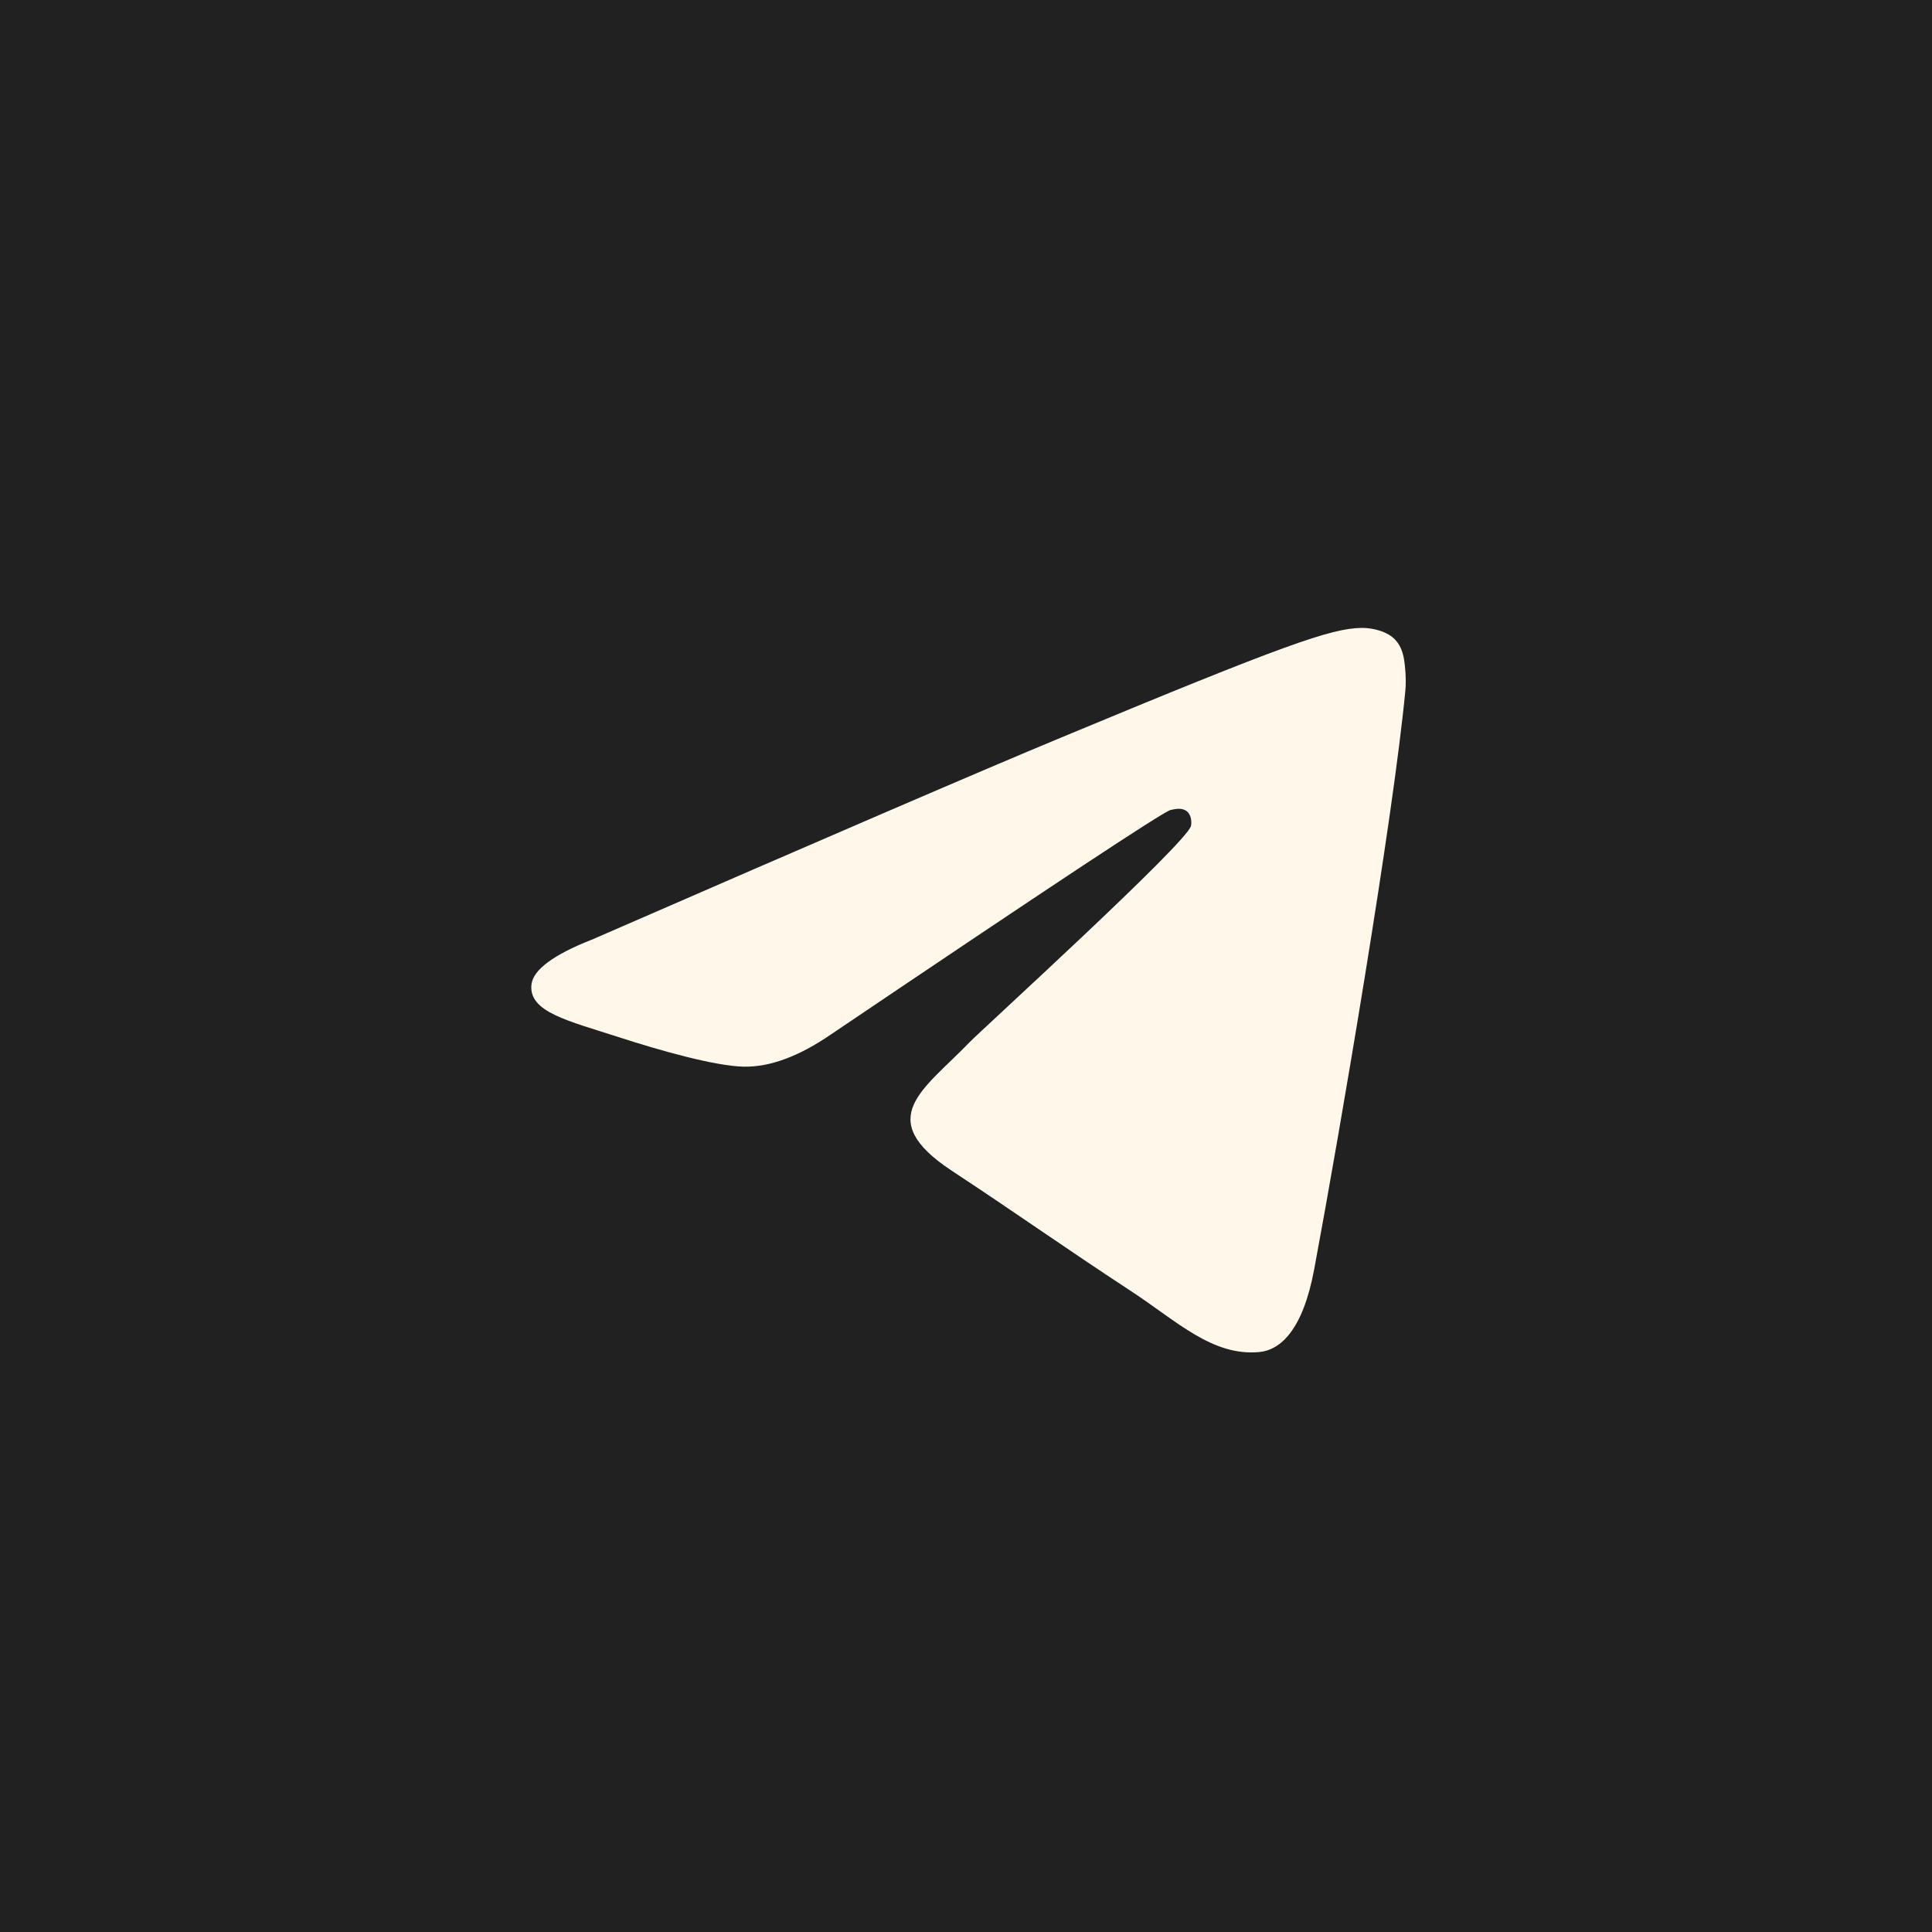
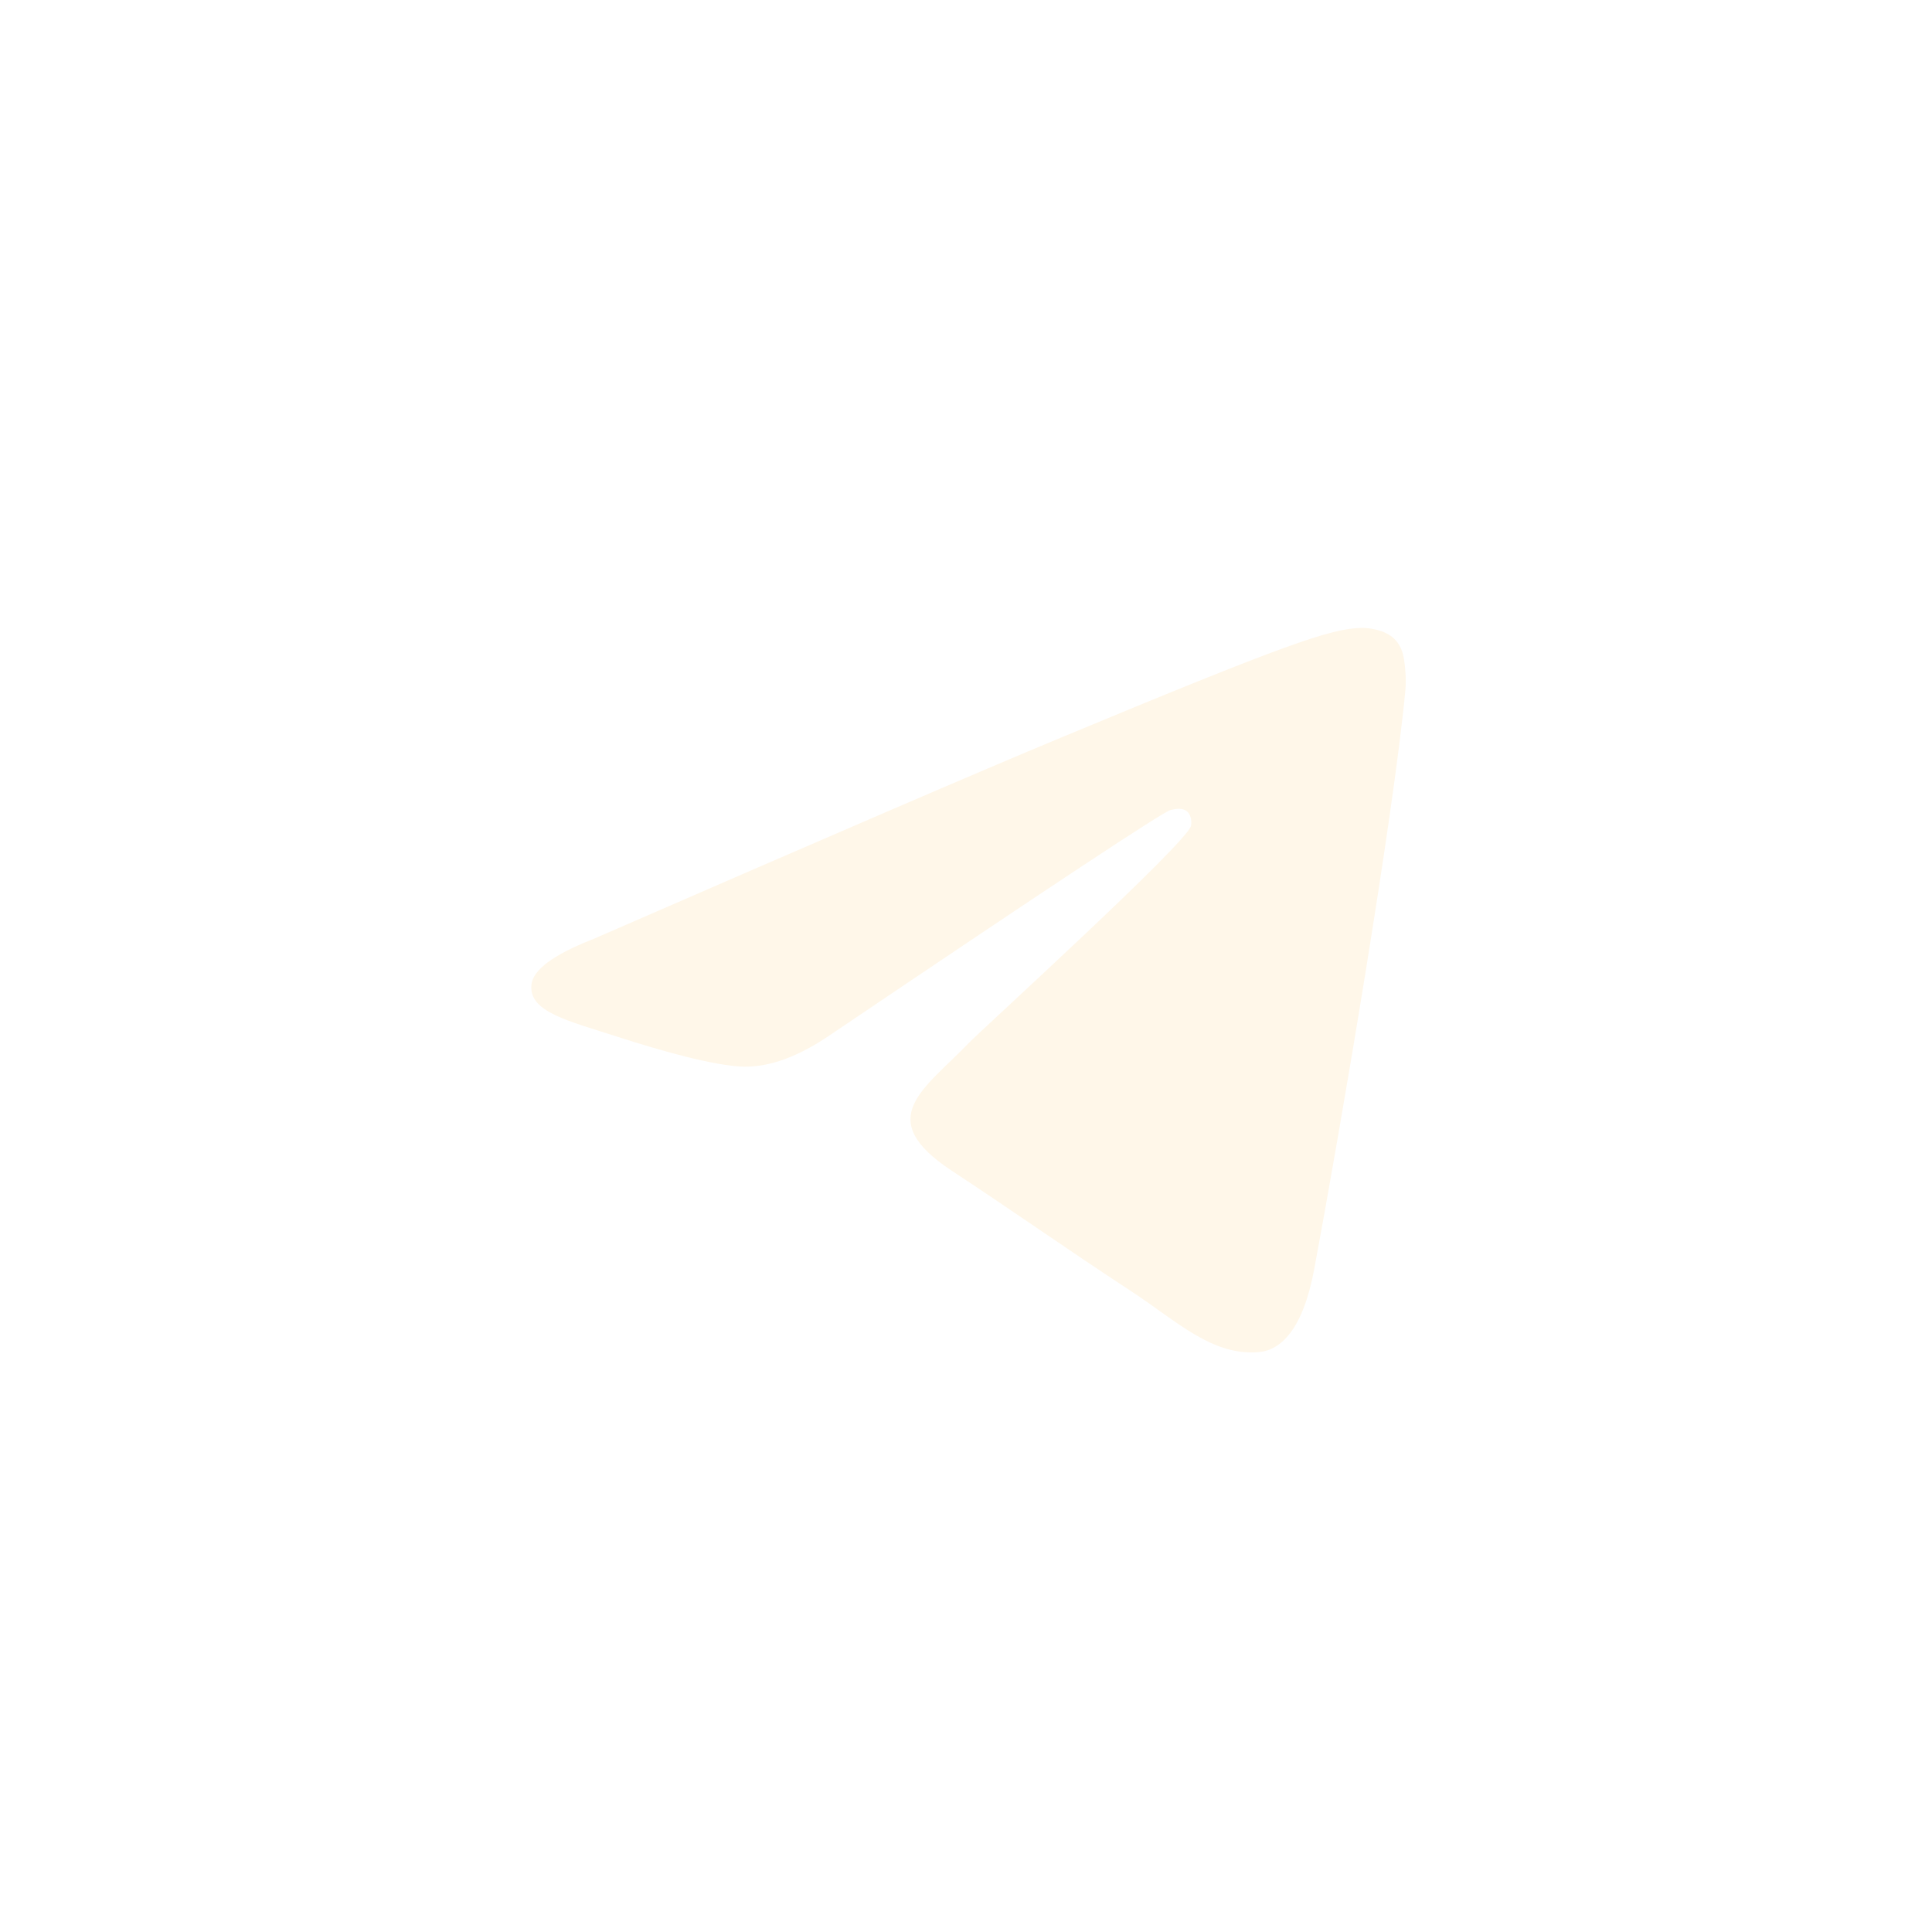
<svg xmlns="http://www.w3.org/2000/svg" width="40" height="40" viewBox="0 0 40 40" fill="none">
-   <rect width="40" height="40" fill="#212121" />
  <path fill-rule="evenodd" clip-rule="evenodd" d="M12.248 19.457C17.107 17.34 20.346 15.944 21.968 15.271C26.597 13.345 27.557 13.011 28.185 13C28.324 12.997 28.631 13.031 28.831 13.194C28.998 13.331 29.045 13.516 29.068 13.645C29.092 13.774 29.118 14.071 29.096 14.301C28.846 16.936 27.759 23.332 27.208 26.284C26.974 27.534 26.514 27.952 26.068 27.993C25.1 28.081 24.366 27.354 23.427 26.738C21.96 25.776 21.131 25.178 19.707 24.24C18.061 23.155 19.129 22.56 20.067 21.585C20.312 21.33 24.576 17.452 24.658 17.099C24.669 17.056 24.679 16.891 24.581 16.804C24.483 16.717 24.34 16.746 24.236 16.77C24.088 16.802 21.745 18.352 17.205 21.416C16.54 21.873 15.937 22.095 15.397 22.084C14.802 22.072 13.658 21.748 12.806 21.472C11.763 21.133 10.933 20.953 11.004 20.378C11.042 20.078 11.455 19.77 12.245 19.457H12.248Z" fill="#FFF7E9" />
</svg>